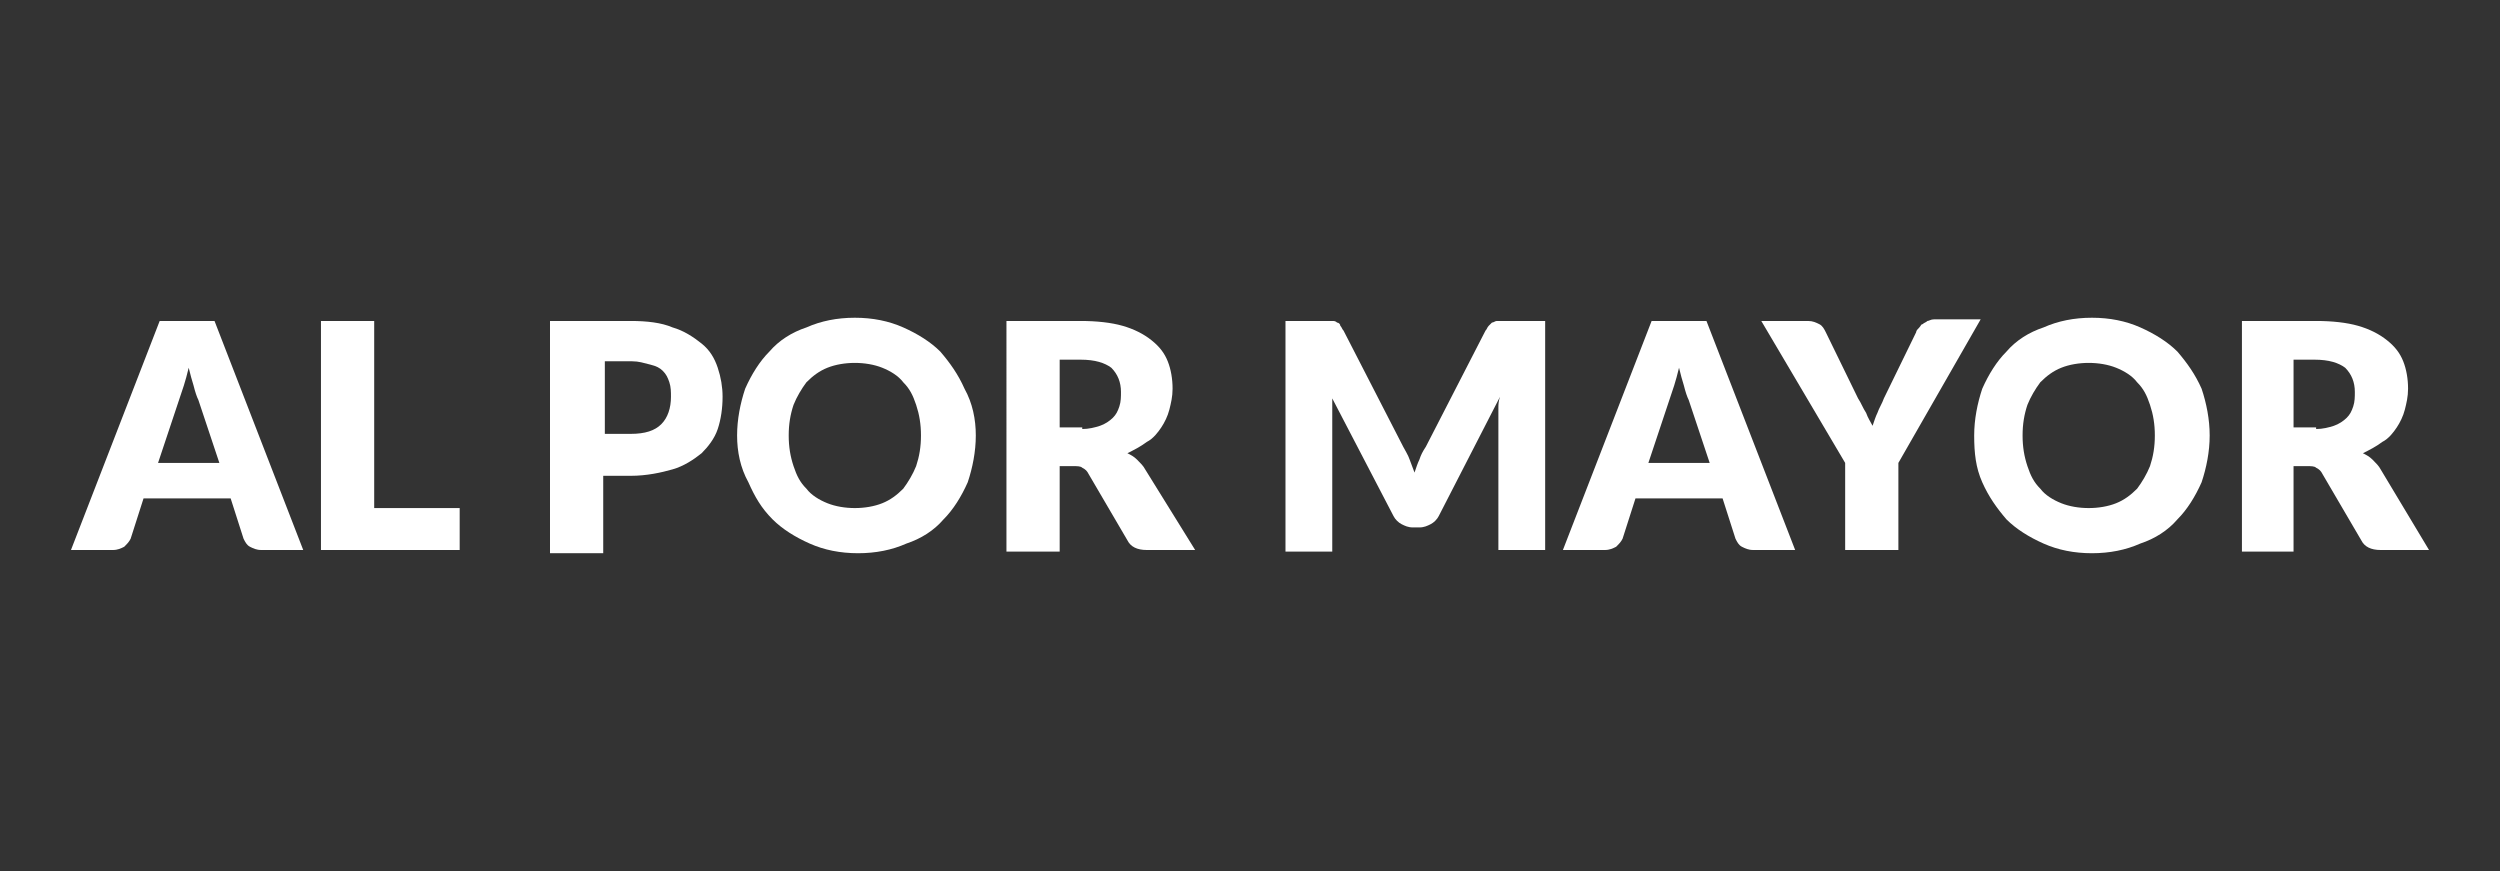
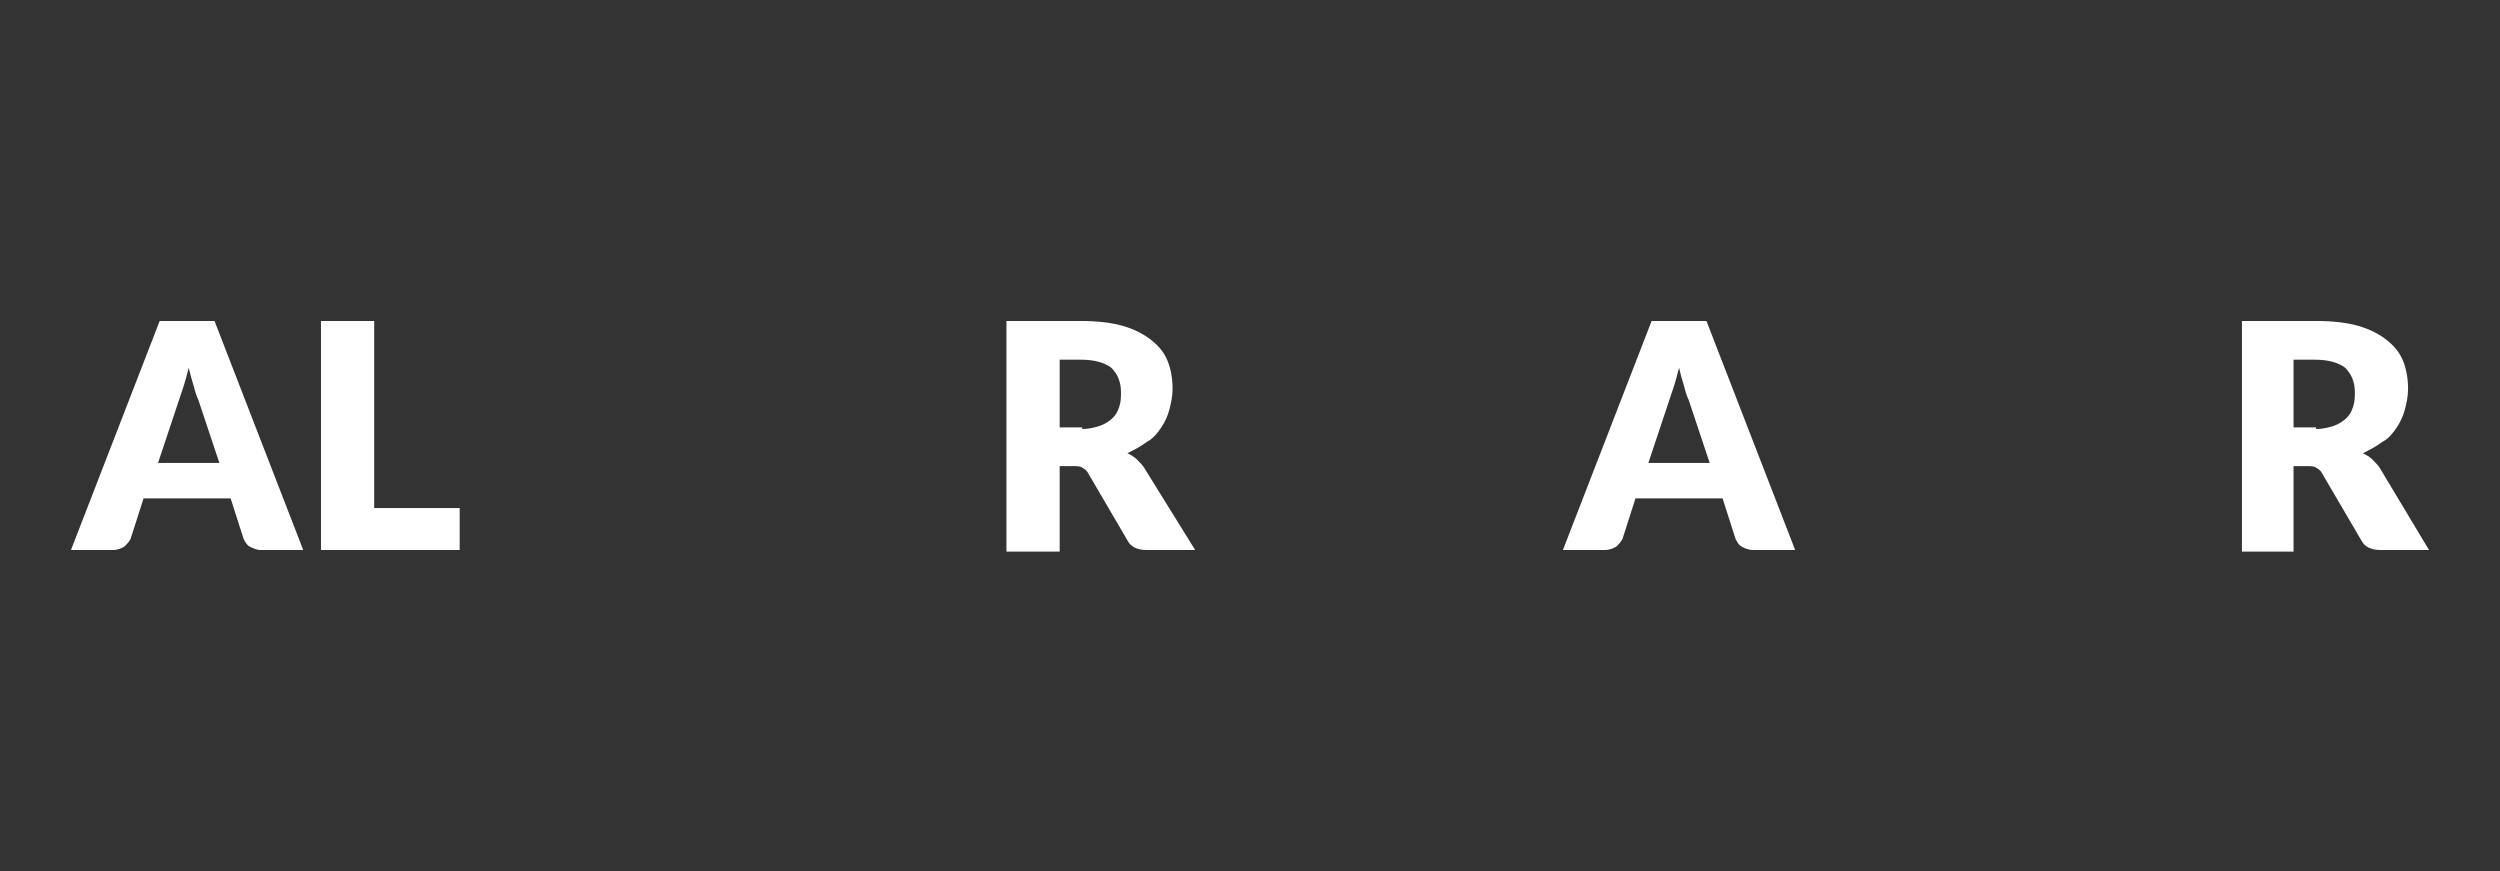
<svg xmlns="http://www.w3.org/2000/svg" xmlns:xlink="http://www.w3.org/1999/xlink" version="1.1" id="Capa_1" x="0px" y="0px" viewBox="0 0 155 54" style="enable-background:new 0 0 155 54;" xml:space="preserve">
  <rect x="0" y="0" width="155" height="54" fill="#333333" stroke="none" />
  <style type="text/css">
	.st0{clip-path:url(#SVGID_00000134961241466075581320000000390254522933902209_);}
	.st1{fill:#FFFFFF;}
</style>
  <g>
    <g>
      <g>
        <g>
          <defs>
            <rect id="SVGID_1_" y="18.3" width="155" height="18" />
          </defs>
          <clipPath id="SVGID_00000126287181428068602720000009543490345627589301_">
            <use xlink:href="#SVGID_1_" style="overflow:visible;" />
          </clipPath>
          <g style="clip-path:url(#SVGID_00000126287181428068602720000009543490345627589301_);">
            <path class="st1" d="M18.8,34.1h-2.6c-0.3,0-0.5-0.1-0.7-0.2c-0.2-0.1-0.3-0.3-0.4-0.5l-0.8-2.5H8.9l-0.8,2.5       c-0.1,0.2-0.2,0.3-0.4,0.5C7.5,34,7.3,34.1,7,34.1H4.4l5.5-14.2h3.4L18.8,34.1L18.8,34.1z M13.6,28.7l-1.3-3.9       c-0.1-0.2-0.2-0.5-0.3-0.9c-0.1-0.3-0.2-0.7-0.3-1.1c-0.1,0.4-0.2,0.8-0.3,1.1c-0.1,0.3-0.2,0.6-0.3,0.9l-1.3,3.9H13.6       L13.6,28.7z" />
            <path class="st1" d="M28.5,31.5v2.6h-8.6V19.9h3.3v11.6H28.5z" />
-             <path class="st1" d="M39.1,19.9c1,0,1.9,0.1,2.6,0.4c0.7,0.2,1.3,0.6,1.8,1s0.8,0.9,1,1.5s0.3,1.2,0.3,1.8c0,0.7-0.1,1.4-0.3,2       s-0.6,1.1-1,1.5c-0.5,0.4-1.1,0.8-1.8,1s-1.6,0.4-2.6,0.4h-1.7v4.8h-3.3V19.9H39.1L39.1,19.9z M39.1,26.9       c0.9,0,1.5-0.2,1.9-0.6s0.6-1,0.6-1.7c0-0.3,0-0.6-0.1-0.9s-0.2-0.5-0.4-0.7s-0.4-0.3-0.8-0.4s-0.7-0.2-1.1-0.2h-1.7v4.5       L39.1,26.9L39.1,26.9z" />
-             <path class="st1" d="M60.5,27c0,1-0.2,2-0.5,2.9c-0.4,0.9-0.9,1.7-1.5,2.3c-0.6,0.7-1.4,1.2-2.3,1.5c-0.9,0.4-1.9,0.6-3,0.6       s-2.1-0.2-3-0.6c-0.9-0.4-1.7-0.9-2.3-1.5c-0.7-0.7-1.1-1.4-1.5-2.3C45.9,29,45.7,28,45.7,27s0.2-2,0.5-2.9       c0.4-0.9,0.9-1.7,1.5-2.3c0.6-0.7,1.4-1.2,2.3-1.5c0.9-0.4,1.9-0.6,3-0.6s2.1,0.2,3,0.6s1.7,0.9,2.3,1.5       c0.6,0.7,1.1,1.4,1.5,2.3C60.3,25,60.5,26,60.5,27z M57.1,27c0-0.7-0.1-1.3-0.3-1.9s-0.4-1-0.8-1.4c-0.3-0.4-0.8-0.7-1.3-0.9       c-0.5-0.2-1.1-0.3-1.7-0.3s-1.2,0.1-1.7,0.3c-0.5,0.2-0.9,0.5-1.3,0.9c-0.3,0.4-0.6,0.9-0.8,1.4c-0.2,0.6-0.3,1.2-0.3,1.9       c0,0.7,0.1,1.3,0.3,1.9s0.4,1,0.8,1.4c0.3,0.4,0.8,0.7,1.3,0.9c0.5,0.2,1.1,0.3,1.7,0.3s1.2-0.1,1.7-0.3       c0.5-0.2,0.9-0.5,1.3-0.9c0.3-0.4,0.6-0.9,0.8-1.4C57,28.3,57.1,27.7,57.1,27z" />
            <path class="st1" d="M74.1,34.1h-3c-0.6,0-1-0.2-1.2-0.6l-2.4-4.1c-0.1-0.2-0.2-0.3-0.4-0.4c-0.1-0.1-0.3-0.1-0.6-0.1h-0.8v5.3       h-3.3V19.9H67c1,0,1.9,0.1,2.6,0.3c0.7,0.2,1.3,0.5,1.8,0.9s0.8,0.8,1,1.3s0.3,1.1,0.3,1.7c0,0.5-0.1,0.9-0.2,1.3       s-0.3,0.8-0.5,1.1c-0.2,0.3-0.5,0.7-0.9,0.9c-0.4,0.3-0.8,0.5-1.2,0.7c0.2,0.1,0.4,0.2,0.6,0.4c0.2,0.2,0.4,0.4,0.5,0.6       L74.1,34.1L74.1,34.1z M67.1,26.6c0.4,0,0.8-0.1,1.1-0.2c0.3-0.1,0.6-0.3,0.8-0.5c0.2-0.2,0.3-0.4,0.4-0.7       c0.1-0.3,0.1-0.6,0.1-0.9c0-0.6-0.2-1.1-0.6-1.5c-0.4-0.3-1-0.5-1.9-0.5h-1.3v4.2h1.4V26.6z" />
-             <path class="st1" d="M95.8,19.9v14.2h-2.9v-8.2c0-0.2,0-0.4,0-0.6s0-0.4,0.1-0.7L89.2,32c-0.1,0.2-0.3,0.4-0.5,0.5       s-0.4,0.2-0.7,0.2h-0.4c-0.3,0-0.5-0.1-0.7-0.2c-0.2-0.1-0.4-0.3-0.5-0.5l-3.8-7.3c0,0.2,0,0.5,0,0.7s0,0.4,0,0.6v8.2h-2.9       V19.9h2.5c0.1,0,0.3,0,0.4,0s0.2,0,0.3,0.1c0.1,0,0.2,0.1,0.2,0.2c0.1,0.1,0.1,0.2,0.2,0.3l3.7,7.2c0.1,0.2,0.3,0.5,0.4,0.8       s0.2,0.5,0.3,0.8c0.1-0.3,0.2-0.6,0.3-0.8c0.1-0.3,0.2-0.5,0.4-0.8l3.7-7.2c0.1-0.1,0.1-0.2,0.2-0.3c0.1-0.1,0.1-0.1,0.2-0.2       c0.1,0,0.2-0.1,0.3-0.1c0.1,0,0.2,0,0.4,0H95.8L95.8,19.9z" />
            <path class="st1" d="M111.3,34.1h-2.6c-0.3,0-0.5-0.1-0.7-0.2c-0.2-0.1-0.3-0.3-0.4-0.5l-0.8-2.5h-5.4l-0.8,2.5       c-0.1,0.2-0.2,0.3-0.4,0.5c-0.2,0.1-0.4,0.2-0.7,0.2h-2.6l5.5-14.2h3.4L111.3,34.1L111.3,34.1z M106,28.7l-1.3-3.9       c-0.1-0.2-0.2-0.5-0.3-0.9c-0.1-0.3-0.2-0.7-0.3-1.1c-0.1,0.4-0.2,0.8-0.3,1.1c-0.1,0.3-0.2,0.6-0.3,0.9l-1.3,3.9H106L106,28.7       z" />
-             <path class="st1" d="M117.7,28.7v5.4h-3.3v-5.4l-5.2-8.8h2.9c0.3,0,0.5,0.1,0.7,0.2s0.3,0.3,0.4,0.5l2,4.1       c0.2,0.3,0.3,0.6,0.5,0.9c0.1,0.3,0.3,0.6,0.4,0.8c0.1-0.3,0.2-0.6,0.3-0.8c0.1-0.3,0.3-0.6,0.4-0.9l2-4.1       c0-0.1,0.1-0.2,0.2-0.3c0.1-0.1,0.1-0.2,0.2-0.2c0.1-0.1,0.2-0.1,0.3-0.2c0.1,0,0.2-0.1,0.4-0.1h2.9L117.7,28.7L117.7,28.7z" />
-             <path class="st1" d="M137,27c0,1-0.2,2-0.5,2.9c-0.4,0.9-0.9,1.7-1.5,2.3c-0.6,0.7-1.4,1.2-2.3,1.5c-0.9,0.4-1.9,0.6-3,0.6       s-2.1-0.2-3-0.6c-0.9-0.4-1.7-0.9-2.3-1.5c-0.6-0.7-1.1-1.4-1.5-2.3s-0.5-1.8-0.5-2.9c0-1,0.2-2,0.5-2.9       c0.4-0.9,0.9-1.7,1.5-2.3c0.6-0.7,1.4-1.2,2.3-1.5c0.9-0.4,1.9-0.6,3-0.6s2.1,0.2,3,0.6s1.7,0.9,2.3,1.5       c0.6,0.7,1.1,1.4,1.5,2.3C136.8,25,137,26,137,27z M133.6,27c0-0.7-0.1-1.3-0.3-1.9s-0.4-1-0.8-1.4c-0.3-0.4-0.8-0.7-1.3-0.9       c-0.5-0.2-1.1-0.3-1.7-0.3c-0.6,0-1.2,0.1-1.7,0.3c-0.5,0.2-0.9,0.5-1.3,0.9c-0.3,0.4-0.6,0.9-0.8,1.4       c-0.2,0.6-0.3,1.2-0.3,1.9c0,0.7,0.1,1.3,0.3,1.9c0.2,0.6,0.4,1,0.8,1.4c0.3,0.4,0.8,0.7,1.3,0.9c0.5,0.2,1.1,0.3,1.7,0.3       s1.2-0.1,1.7-0.3c0.5-0.2,0.9-0.5,1.3-0.9c0.3-0.4,0.6-0.9,0.8-1.4C133.5,28.3,133.6,27.7,133.6,27z" />
            <path class="st1" d="M150.6,34.1h-3c-0.6,0-1-0.2-1.2-0.6l-2.4-4.1c-0.1-0.2-0.2-0.3-0.4-0.4c-0.1-0.1-0.3-0.1-0.6-0.1h-0.8       v5.3H139V19.9h4.6c1,0,1.9,0.1,2.6,0.3c0.7,0.2,1.3,0.5,1.8,0.9s0.8,0.8,1,1.3s0.3,1.1,0.3,1.7c0,0.5-0.1,0.9-0.2,1.3       c-0.1,0.4-0.3,0.8-0.5,1.1c-0.2,0.3-0.5,0.7-0.9,0.9c-0.4,0.3-0.8,0.5-1.2,0.7c0.2,0.1,0.4,0.2,0.6,0.4       c0.2,0.2,0.4,0.4,0.5,0.6L150.6,34.1L150.6,34.1z M143.6,26.6c0.4,0,0.8-0.1,1.1-0.2s0.6-0.3,0.8-0.5s0.3-0.4,0.4-0.7       c0.1-0.3,0.1-0.6,0.1-0.9c0-0.6-0.2-1.1-0.6-1.5c-0.4-0.3-1-0.5-1.9-0.5h-1.3v4.2h1.4V26.6z" />
          </g>
        </g>
      </g>
    </g>
  </g>
</svg>